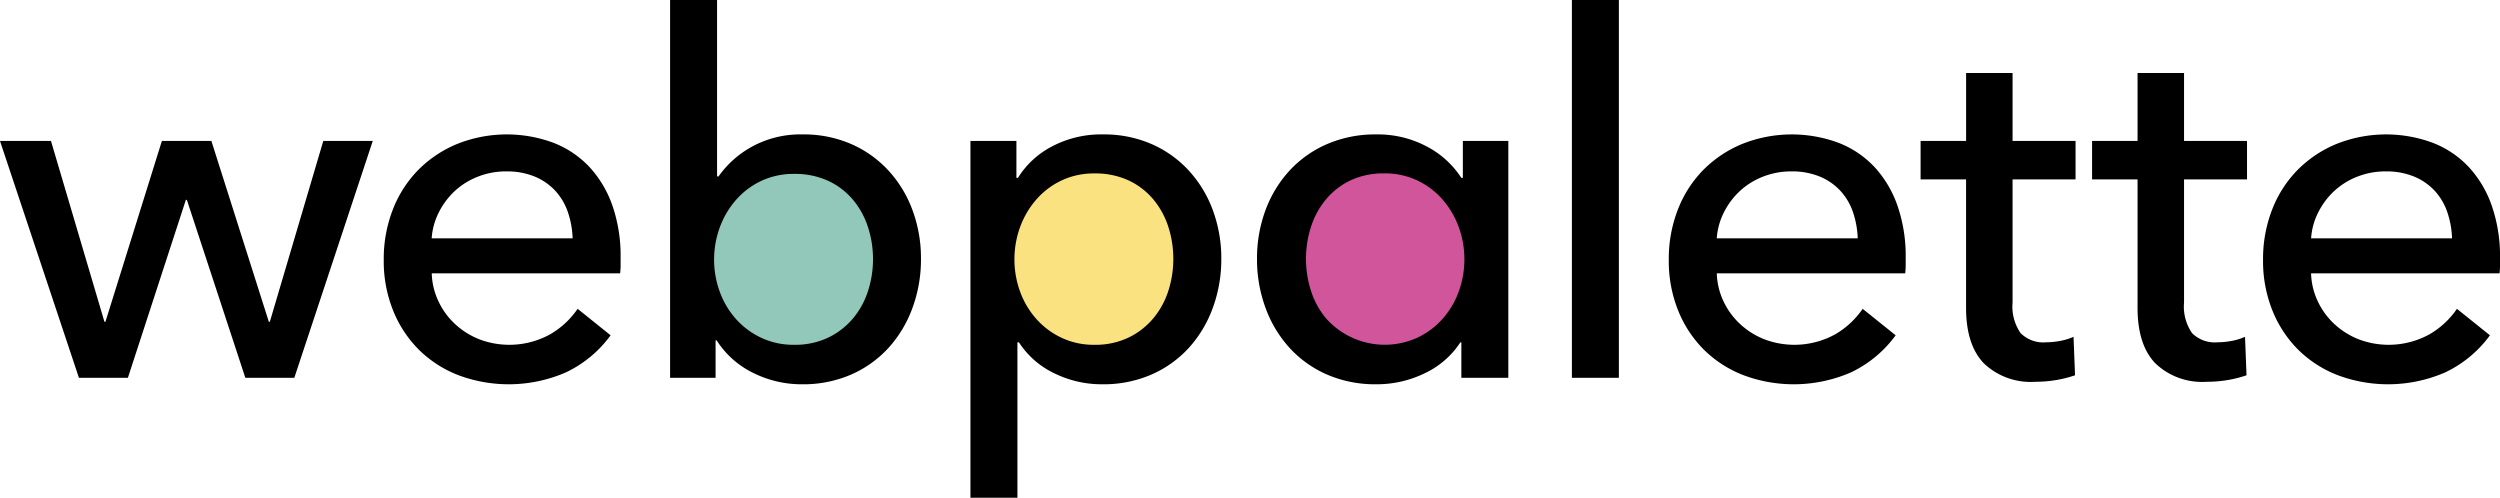
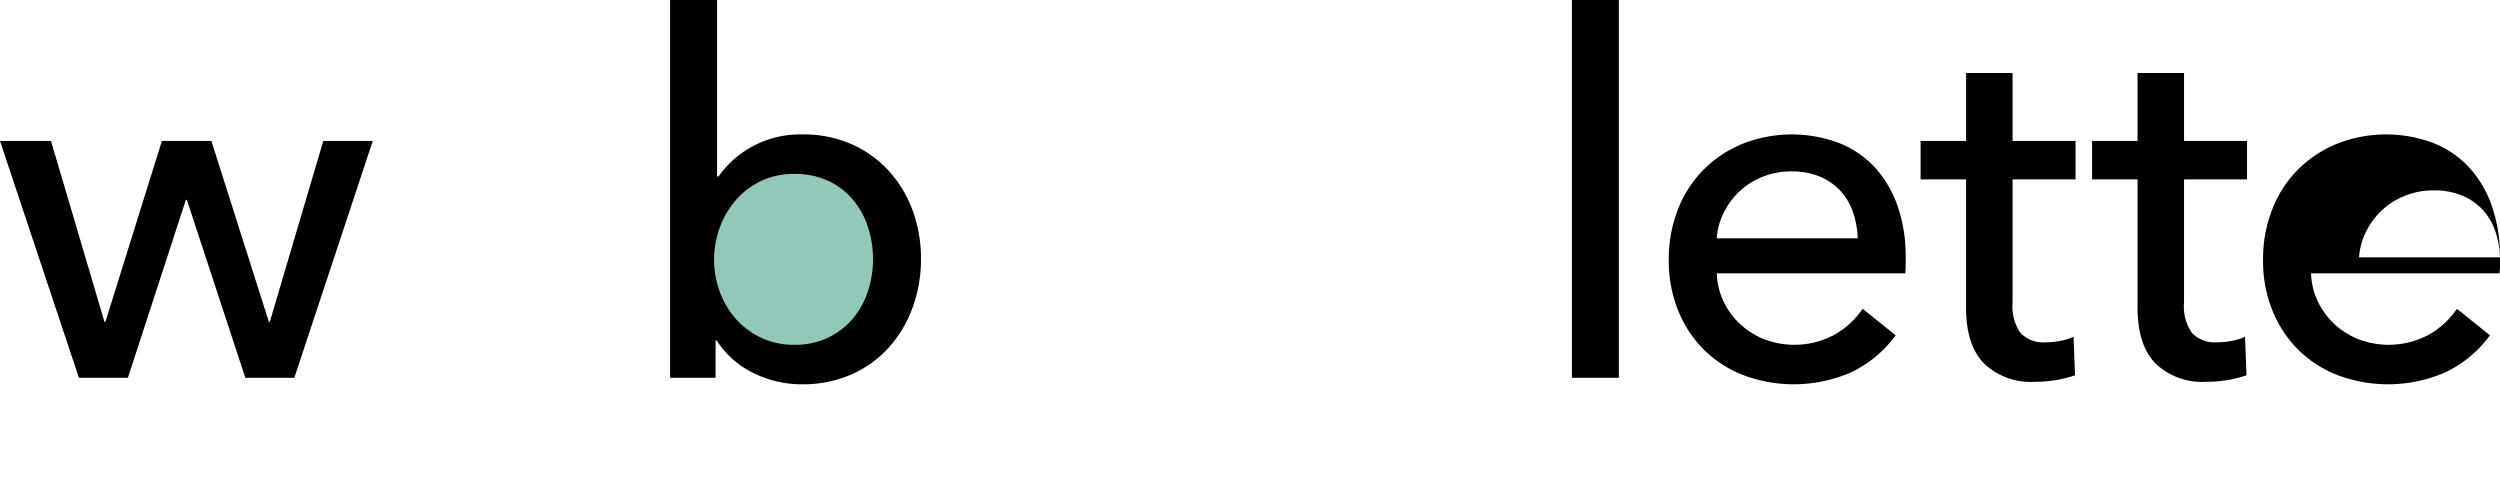
<svg xmlns="http://www.w3.org/2000/svg" width="309.62" height="61.641" viewBox="0 0 309.62 61.641">
  <defs>
    <style>
      .cls-1 {
        fill: #91c8b9;
      }

      .cls-2 {
        fill: #fae281;
      }

      .cls-3 {
        fill: #d0559b;
      }
    </style>
  </defs>
  <g id="Gruppe_295" data-name="Gruppe 295" transform="translate(-358.016 -2628.31)">
    <g id="Gruppe_294" data-name="Gruppe 294" transform="translate(358.016 2628.31)">
      <g id="Gruppe_293" data-name="Gruppe 293">
        <path id="Pfad_1261" data-name="Pfad 1261" d="M364.328,2659.577l6.622,22.4h.124l6.993-22.4h6.127l7.117,22.4h.124l6.622-22.4h6.127l-9.716,29.335H388.4l-7.241-22.033h-.124l-7.179,22.033h-6.065l-9.778-29.335Z" transform="translate(-358.016 -2642.125)" />
-         <path id="Pfad_1262" data-name="Pfad 1262" d="M472.5,2673.36v.991a8.16,8.16,0,0,1-.062.99H449.11a8.653,8.653,0,0,0,.836,3.473,9.134,9.134,0,0,0,2.073,2.827,9.607,9.607,0,0,0,3,1.874,10.482,10.482,0,0,0,8.758-.624,10.491,10.491,0,0,0,3.4-3.156l4.085,3.28a14.6,14.6,0,0,1-5.539,4.593,17.768,17.768,0,0,1-13.275.358,14.276,14.276,0,0,1-4.889-3.125,14.465,14.465,0,0,1-3.218-4.858,16.375,16.375,0,0,1-1.176-6.312,16.815,16.815,0,0,1,1.147-6.282,14.379,14.379,0,0,1,3.194-4.921,14.65,14.65,0,0,1,4.838-3.187,16.607,16.607,0,0,1,11.877-.093,12.107,12.107,0,0,1,4.466,3.032,13.678,13.678,0,0,1,2.822,4.8A19.014,19.014,0,0,1,472.5,2673.36Zm-5.942-2.351a11.093,11.093,0,0,0-.588-3.249,7.459,7.459,0,0,0-1.547-2.63,7.264,7.264,0,0,0-2.537-1.764,8.986,8.986,0,0,0-3.559-.65,9.4,9.4,0,0,0-3.5.65,9.062,9.062,0,0,0-2.847,1.764,9.288,9.288,0,0,0-1.98,2.63,8.386,8.386,0,0,0-.9,3.249Z" transform="translate(-395.639 -2641.488)" />
        <path id="Pfad_1263" data-name="Pfad 1263" d="M512.334,2670.456v4.642H506.7V2628.31h5.818v21.846h.185a12.26,12.26,0,0,1,4.136-3.682,12.484,12.484,0,0,1,6.3-1.516,14.71,14.71,0,0,1,5.958,1.176,13.741,13.741,0,0,1,4.63,3.28,14.777,14.777,0,0,1,2.994,4.921,17.133,17.133,0,0,1,1.05,6.034,17.385,17.385,0,0,1-1.05,6.065,14.958,14.958,0,0,1-2.963,4.951,13.692,13.692,0,0,1-4.63,3.311,14.9,14.9,0,0,1-6.113,1.207,13.435,13.435,0,0,1-5.989-1.392,11.258,11.258,0,0,1-4.568-4.054Z" transform="translate(-423.71 -2628.31)" />
-         <path id="Pfad_1264" data-name="Pfad 1264" d="M579.156,2703.129h-5.818V2658.94h5.694v4.58h.186a10.842,10.842,0,0,1,4.166-3.868,13.012,13.012,0,0,1,6.391-1.516,14.713,14.713,0,0,1,5.957,1.176,13.741,13.741,0,0,1,4.63,3.28,14.778,14.778,0,0,1,2.994,4.921,17.12,17.12,0,0,1,1.05,6.033,17.375,17.375,0,0,1-1.05,6.065,14.96,14.96,0,0,1-2.963,4.951,13.7,13.7,0,0,1-4.63,3.311,14.9,14.9,0,0,1-6.112,1.207,13.3,13.3,0,0,1-5.927-1.361,10.722,10.722,0,0,1-4.383-3.837h-.185Z" transform="translate(-453.151 -2641.488)" />
-         <path id="Pfad_1265" data-name="Pfad 1265" d="M662.114,2683.882a10.721,10.721,0,0,1-4.425,3.837,13.563,13.563,0,0,1-5.973,1.361,14.962,14.962,0,0,1-6.127-1.207,13.7,13.7,0,0,1-4.642-3.311,14.93,14.93,0,0,1-2.97-4.951,17.338,17.338,0,0,1-1.052-6.065,17.084,17.084,0,0,1,1.052-6.033,14.752,14.752,0,0,1,3-4.921,13.691,13.691,0,0,1,4.673-3.28,15,15,0,0,1,6-1.176,12.935,12.935,0,0,1,6.343,1.516,11.363,11.363,0,0,1,4.239,3.868h.185v-4.58h5.632v29.336h-5.817v-4.394Z" transform="translate(-481.246 -2641.488)" />
        <path id="Pfad_1266" data-name="Pfad 1266" d="M712.606,2675.1h-5.817V2628.31h5.817Z" transform="translate(-512.113 -2628.31)" />
        <path id="Pfad_1267" data-name="Pfad 1267" d="M757.633,2673.36v.991a8.173,8.173,0,0,1-.062.99H734.239a8.671,8.671,0,0,0,.835,3.473,9.145,9.145,0,0,0,2.074,2.827,9.61,9.61,0,0,0,3,1.874,10.481,10.481,0,0,0,8.757-.624,10.481,10.481,0,0,0,3.4-3.156l4.085,3.28a14.61,14.61,0,0,1-5.539,4.593,17.768,17.768,0,0,1-13.275.358,14.273,14.273,0,0,1-4.89-3.125,14.464,14.464,0,0,1-3.218-4.858,16.376,16.376,0,0,1-1.176-6.312,16.8,16.8,0,0,1,1.147-6.282,14.37,14.37,0,0,1,3.194-4.921,14.647,14.647,0,0,1,4.838-3.187,16.609,16.609,0,0,1,11.877-.093,12.1,12.1,0,0,1,4.465,3.032,13.661,13.661,0,0,1,2.822,4.8A19,19,0,0,1,757.633,2673.36Zm-5.941-2.351a11.112,11.112,0,0,0-.588-3.249,7.459,7.459,0,0,0-1.547-2.63,7.264,7.264,0,0,0-2.537-1.764,8.985,8.985,0,0,0-3.558-.65,9.406,9.406,0,0,0-3.5.65,9.061,9.061,0,0,0-2.847,1.764,9.278,9.278,0,0,0-1.98,2.63,8.376,8.376,0,0,0-.9,3.249Z" transform="translate(-521.617 -2641.488)" />
        <path id="Pfad_1268" data-name="Pfad 1268" d="M803.355,2657.679h-7.8v15.24a5.775,5.775,0,0,0,.99,3.794,3.964,3.964,0,0,0,3.156,1.142,9.622,9.622,0,0,0,1.733-.17,7.027,7.027,0,0,0,1.671-.511l.186,4.765a14.232,14.232,0,0,1-2.321.589,15.667,15.667,0,0,1-2.63.217,8.381,8.381,0,0,1-6.344-2.29q-2.2-2.288-2.2-6.87v-15.906h-5.632v-4.765H789.8V2644.5h5.755v8.417h7.8Z" transform="translate(-546.302 -2635.462)" />
        <path id="Pfad_1269" data-name="Pfad 1269" d="M841.4,2657.679h-7.8v15.24a5.775,5.775,0,0,0,.99,3.794,3.964,3.964,0,0,0,3.157,1.142,9.622,9.622,0,0,0,1.733-.17,7.028,7.028,0,0,0,1.671-.511l.186,4.765a14.231,14.231,0,0,1-2.321.589,15.666,15.666,0,0,1-2.63.217,8.381,8.381,0,0,1-6.344-2.29q-2.2-2.288-2.2-6.87v-15.906h-5.632v-4.765h5.632V2644.5H833.6v8.417h7.8Z" transform="translate(-563.11 -2635.462)" />
-         <path id="Pfad_1270" data-name="Pfad 1270" d="M889.5,2673.36v.991a8.039,8.039,0,0,1-.062.99H866.1a8.651,8.651,0,0,0,.835,3.473,9.136,9.136,0,0,0,2.074,2.827,9.6,9.6,0,0,0,3,1.874,10.481,10.481,0,0,0,8.757-.624,10.488,10.488,0,0,0,3.4-3.156l4.085,3.28a14.609,14.609,0,0,1-5.539,4.593,17.768,17.768,0,0,1-13.275.358,14.284,14.284,0,0,1-4.89-3.125,14.463,14.463,0,0,1-3.218-4.858,16.365,16.365,0,0,1-1.176-6.312,16.815,16.815,0,0,1,1.147-6.282,14.37,14.37,0,0,1,3.194-4.921,14.648,14.648,0,0,1,4.838-3.187,16.609,16.609,0,0,1,11.877-.093,12.1,12.1,0,0,1,4.465,3.032,13.66,13.66,0,0,1,2.822,4.8A19,19,0,0,1,889.5,2673.36Zm-5.941-2.351a11.112,11.112,0,0,0-.588-3.249,7.45,7.45,0,0,0-1.547-2.63,7.26,7.26,0,0,0-2.537-1.764,8.981,8.981,0,0,0-3.558-.65,9.406,9.406,0,0,0-3.5.65,9.06,9.06,0,0,0-2.847,1.764,9.278,9.278,0,0,0-1.98,2.63,8.366,8.366,0,0,0-.9,3.249Z" transform="translate(-579.878 -2641.488)" />
+         <path id="Pfad_1270" data-name="Pfad 1270" d="M889.5,2673.36v.991a8.039,8.039,0,0,1-.062.99H866.1a8.651,8.651,0,0,0,.835,3.473,9.136,9.136,0,0,0,2.074,2.827,9.6,9.6,0,0,0,3,1.874,10.481,10.481,0,0,0,8.757-.624,10.488,10.488,0,0,0,3.4-3.156l4.085,3.28a14.609,14.609,0,0,1-5.539,4.593,17.768,17.768,0,0,1-13.275.358,14.284,14.284,0,0,1-4.89-3.125,14.463,14.463,0,0,1-3.218-4.858,16.365,16.365,0,0,1-1.176-6.312,16.815,16.815,0,0,1,1.147-6.282,14.37,14.37,0,0,1,3.194-4.921,14.648,14.648,0,0,1,4.838-3.187,16.609,16.609,0,0,1,11.877-.093,12.1,12.1,0,0,1,4.465,3.032,13.66,13.66,0,0,1,2.822,4.8A19,19,0,0,1,889.5,2673.36Za11.112,11.112,0,0,0-.588-3.249,7.45,7.45,0,0,0-1.547-2.63,7.26,7.26,0,0,0-2.537-1.764,8.981,8.981,0,0,0-3.558-.65,9.406,9.406,0,0,0-3.5.65,9.06,9.06,0,0,0-2.847,1.764,9.278,9.278,0,0,0-1.98,2.63,8.366,8.366,0,0,0-.9,3.249Z" transform="translate(-579.878 -2641.488)" />
      </g>
    </g>
    <path id="Pfad_1271" data-name="Pfad 1271" class="cls-1" d="M536.14,2677.447a12.754,12.754,0,0,0-.619-3.949,10.068,10.068,0,0,0-1.856-3.393,8.909,8.909,0,0,0-3.064-2.346,9.808,9.808,0,0,0-4.239-.864,9.359,9.359,0,0,0-4.054.864,9.543,9.543,0,0,0-3.125,2.346,10.8,10.8,0,0,0-2.012,3.393,11.66,11.66,0,0,0,0,8.022,10.428,10.428,0,0,0,2.012,3.363,9.744,9.744,0,0,0,3.125,2.314,9.352,9.352,0,0,0,4.054.863,9.517,9.517,0,0,0,4.239-.894,9.23,9.23,0,0,0,3.064-2.375,10.071,10.071,0,0,0,1.856-3.394A12.752,12.752,0,0,0,536.14,2677.447Z" transform="translate(-70.004 -17.048)" />
-     <path id="Pfad_1272" data-name="Pfad 1272" class="cls-2" d="M602.776,2677.367a12.866,12.866,0,0,0-.618-3.961,10.113,10.113,0,0,0-1.857-3.4,8.9,8.9,0,0,0-3.063-2.352,9.8,9.8,0,0,0-4.24-.866,9.34,9.34,0,0,0-4.053.866,9.532,9.532,0,0,0-3.125,2.352,10.827,10.827,0,0,0-2.012,3.4,11.727,11.727,0,0,0,0,8.046,10.437,10.437,0,0,0,2.012,3.372,9.716,9.716,0,0,0,3.125,2.322,9.322,9.322,0,0,0,4.053.866,9.5,9.5,0,0,0,4.24-.9,9.221,9.221,0,0,0,3.063-2.383,10.113,10.113,0,0,0,1.857-3.4A12.852,12.852,0,0,0,602.776,2677.367Z" transform="translate(-99.446 -16.999)" />
-     <path id="Pfad_1273" data-name="Pfad 1273" class="cls-3" d="M647.791,2677.367a12.8,12.8,0,0,0,.619,3.961,10.058,10.058,0,0,0,1.857,3.4,9.725,9.725,0,0,0,11.294,2.414,9.73,9.73,0,0,0,3.126-2.322,10.474,10.474,0,0,0,2.011-3.372,11.728,11.728,0,0,0,0-8.046,10.866,10.866,0,0,0-2.011-3.4,9.546,9.546,0,0,0-3.126-2.352,9.345,9.345,0,0,0-4.053-.866,9.593,9.593,0,0,0-4.209.866,8.953,8.953,0,0,0-3.031,2.352,10.058,10.058,0,0,0-1.857,3.4A12.817,12.817,0,0,0,647.791,2677.367Z" transform="translate(-128.03 -16.999)" />
  </g>
</svg>